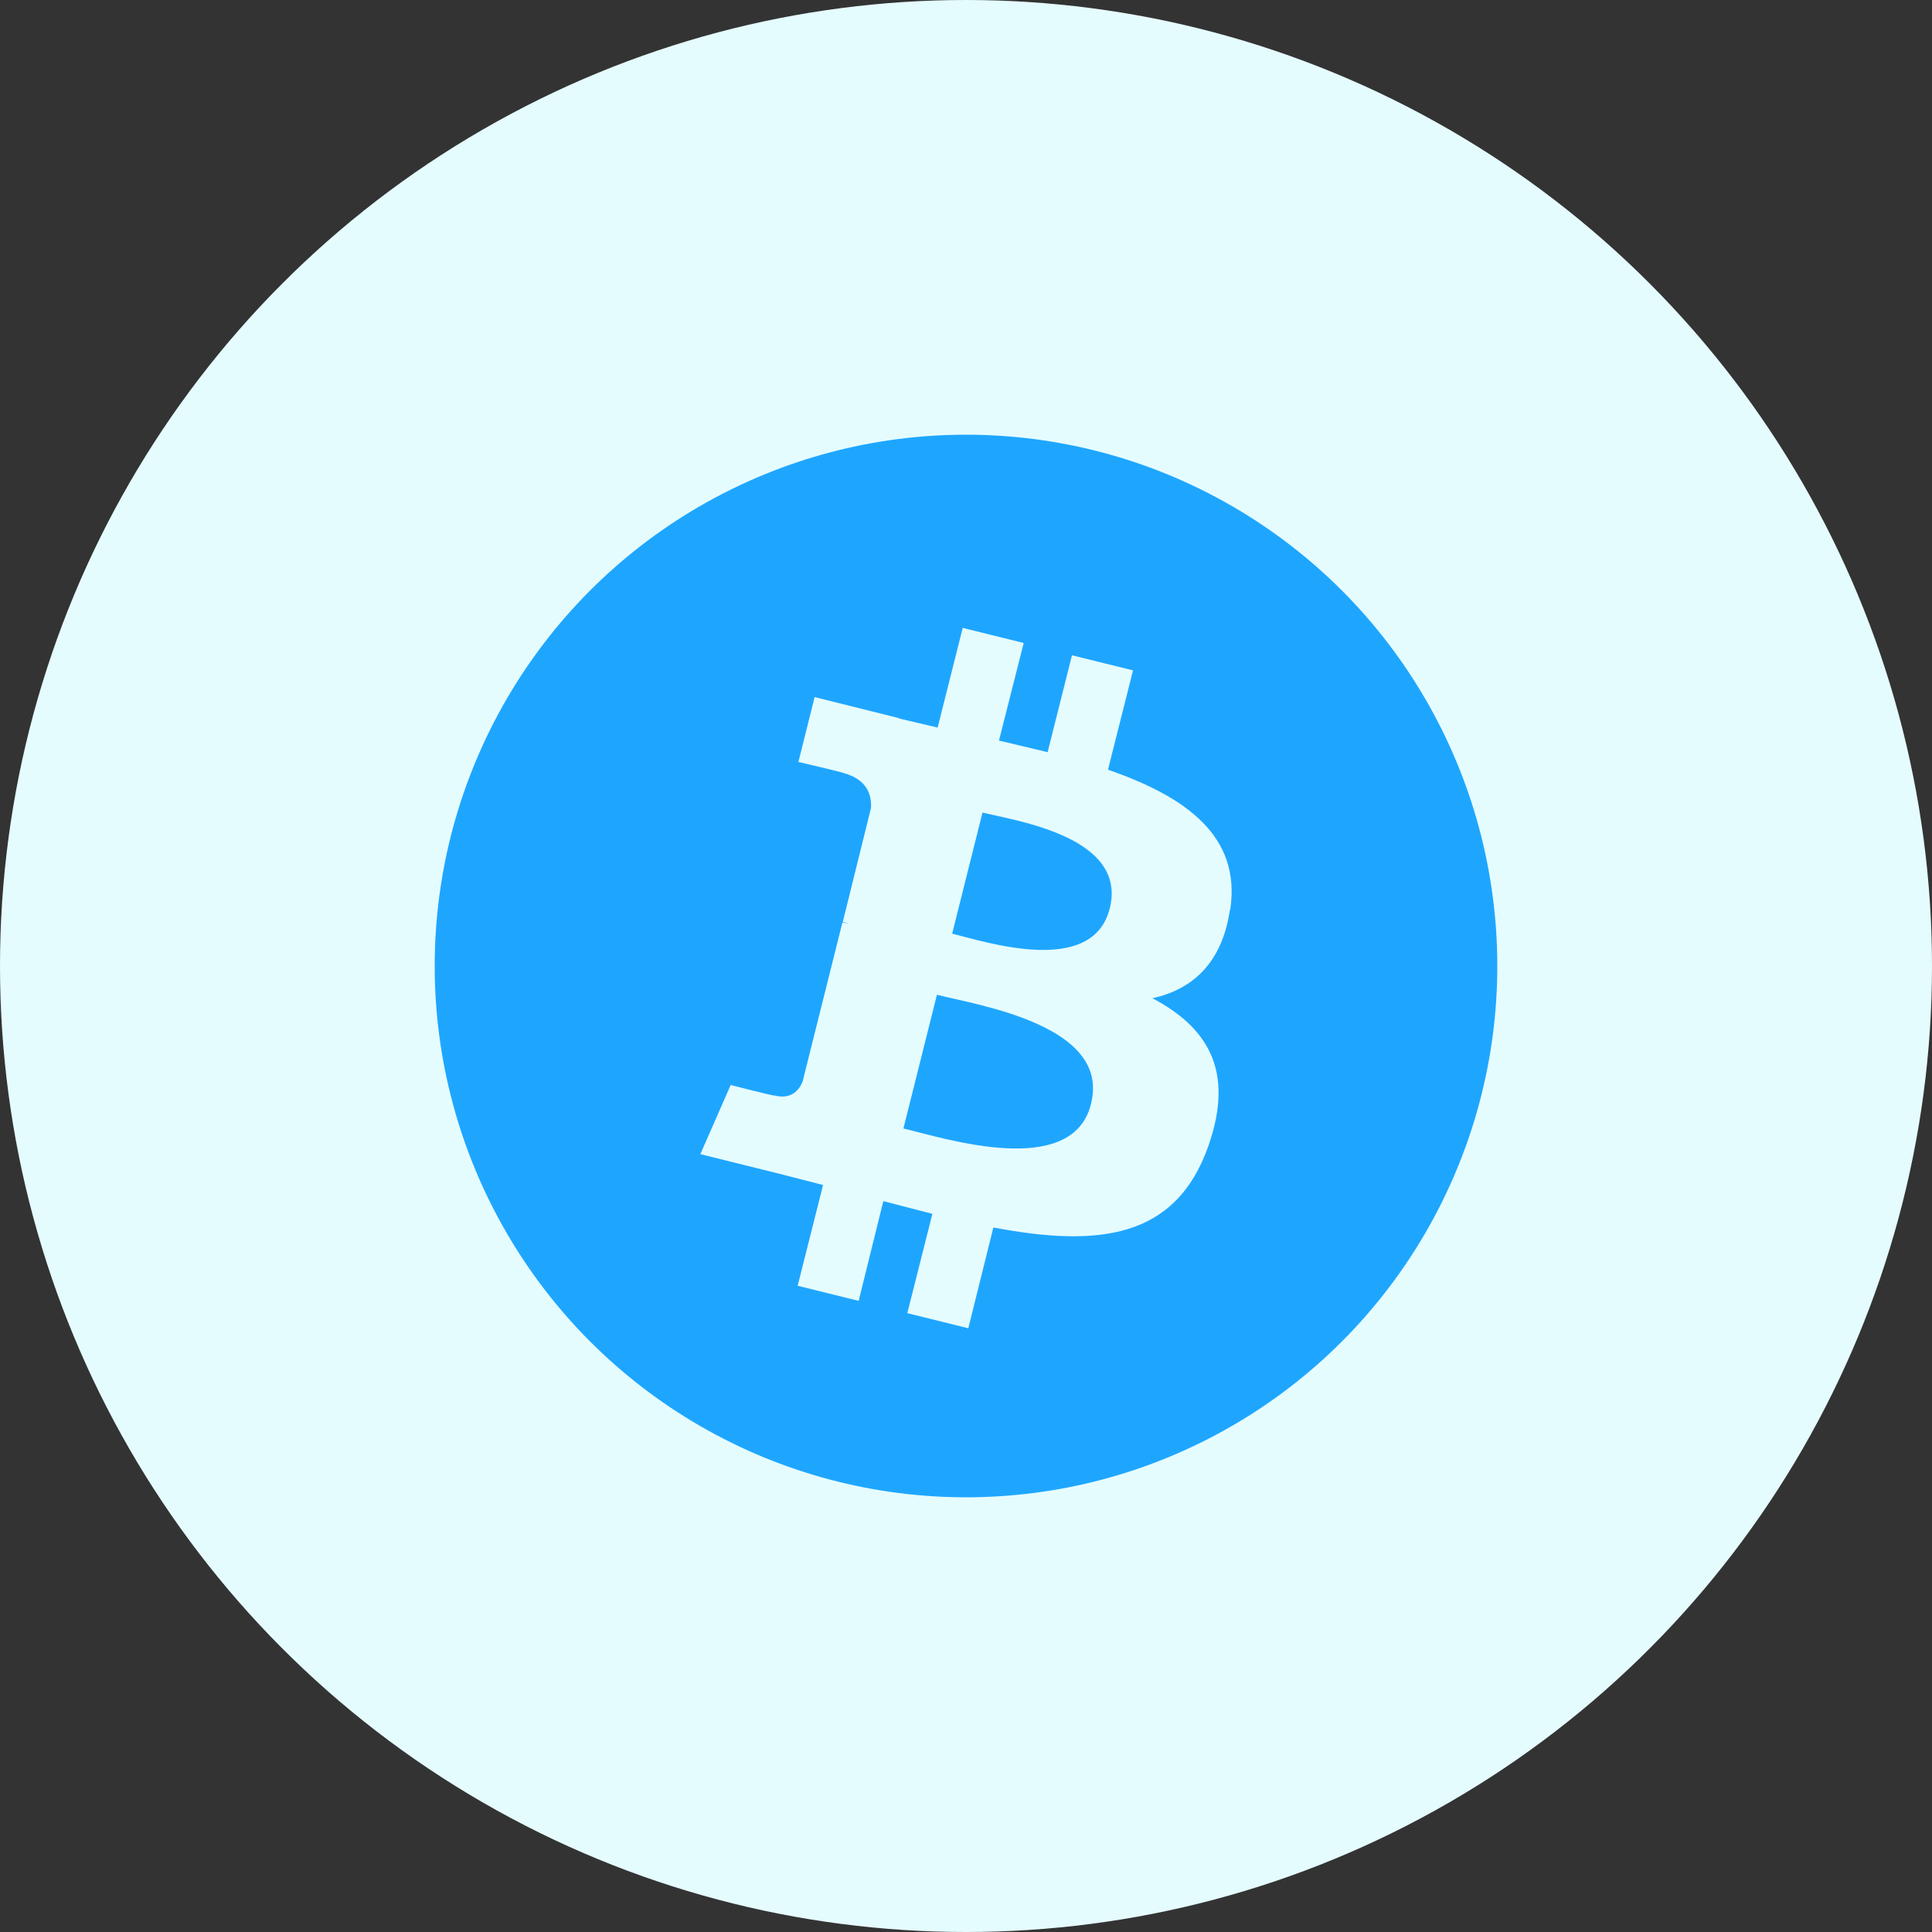
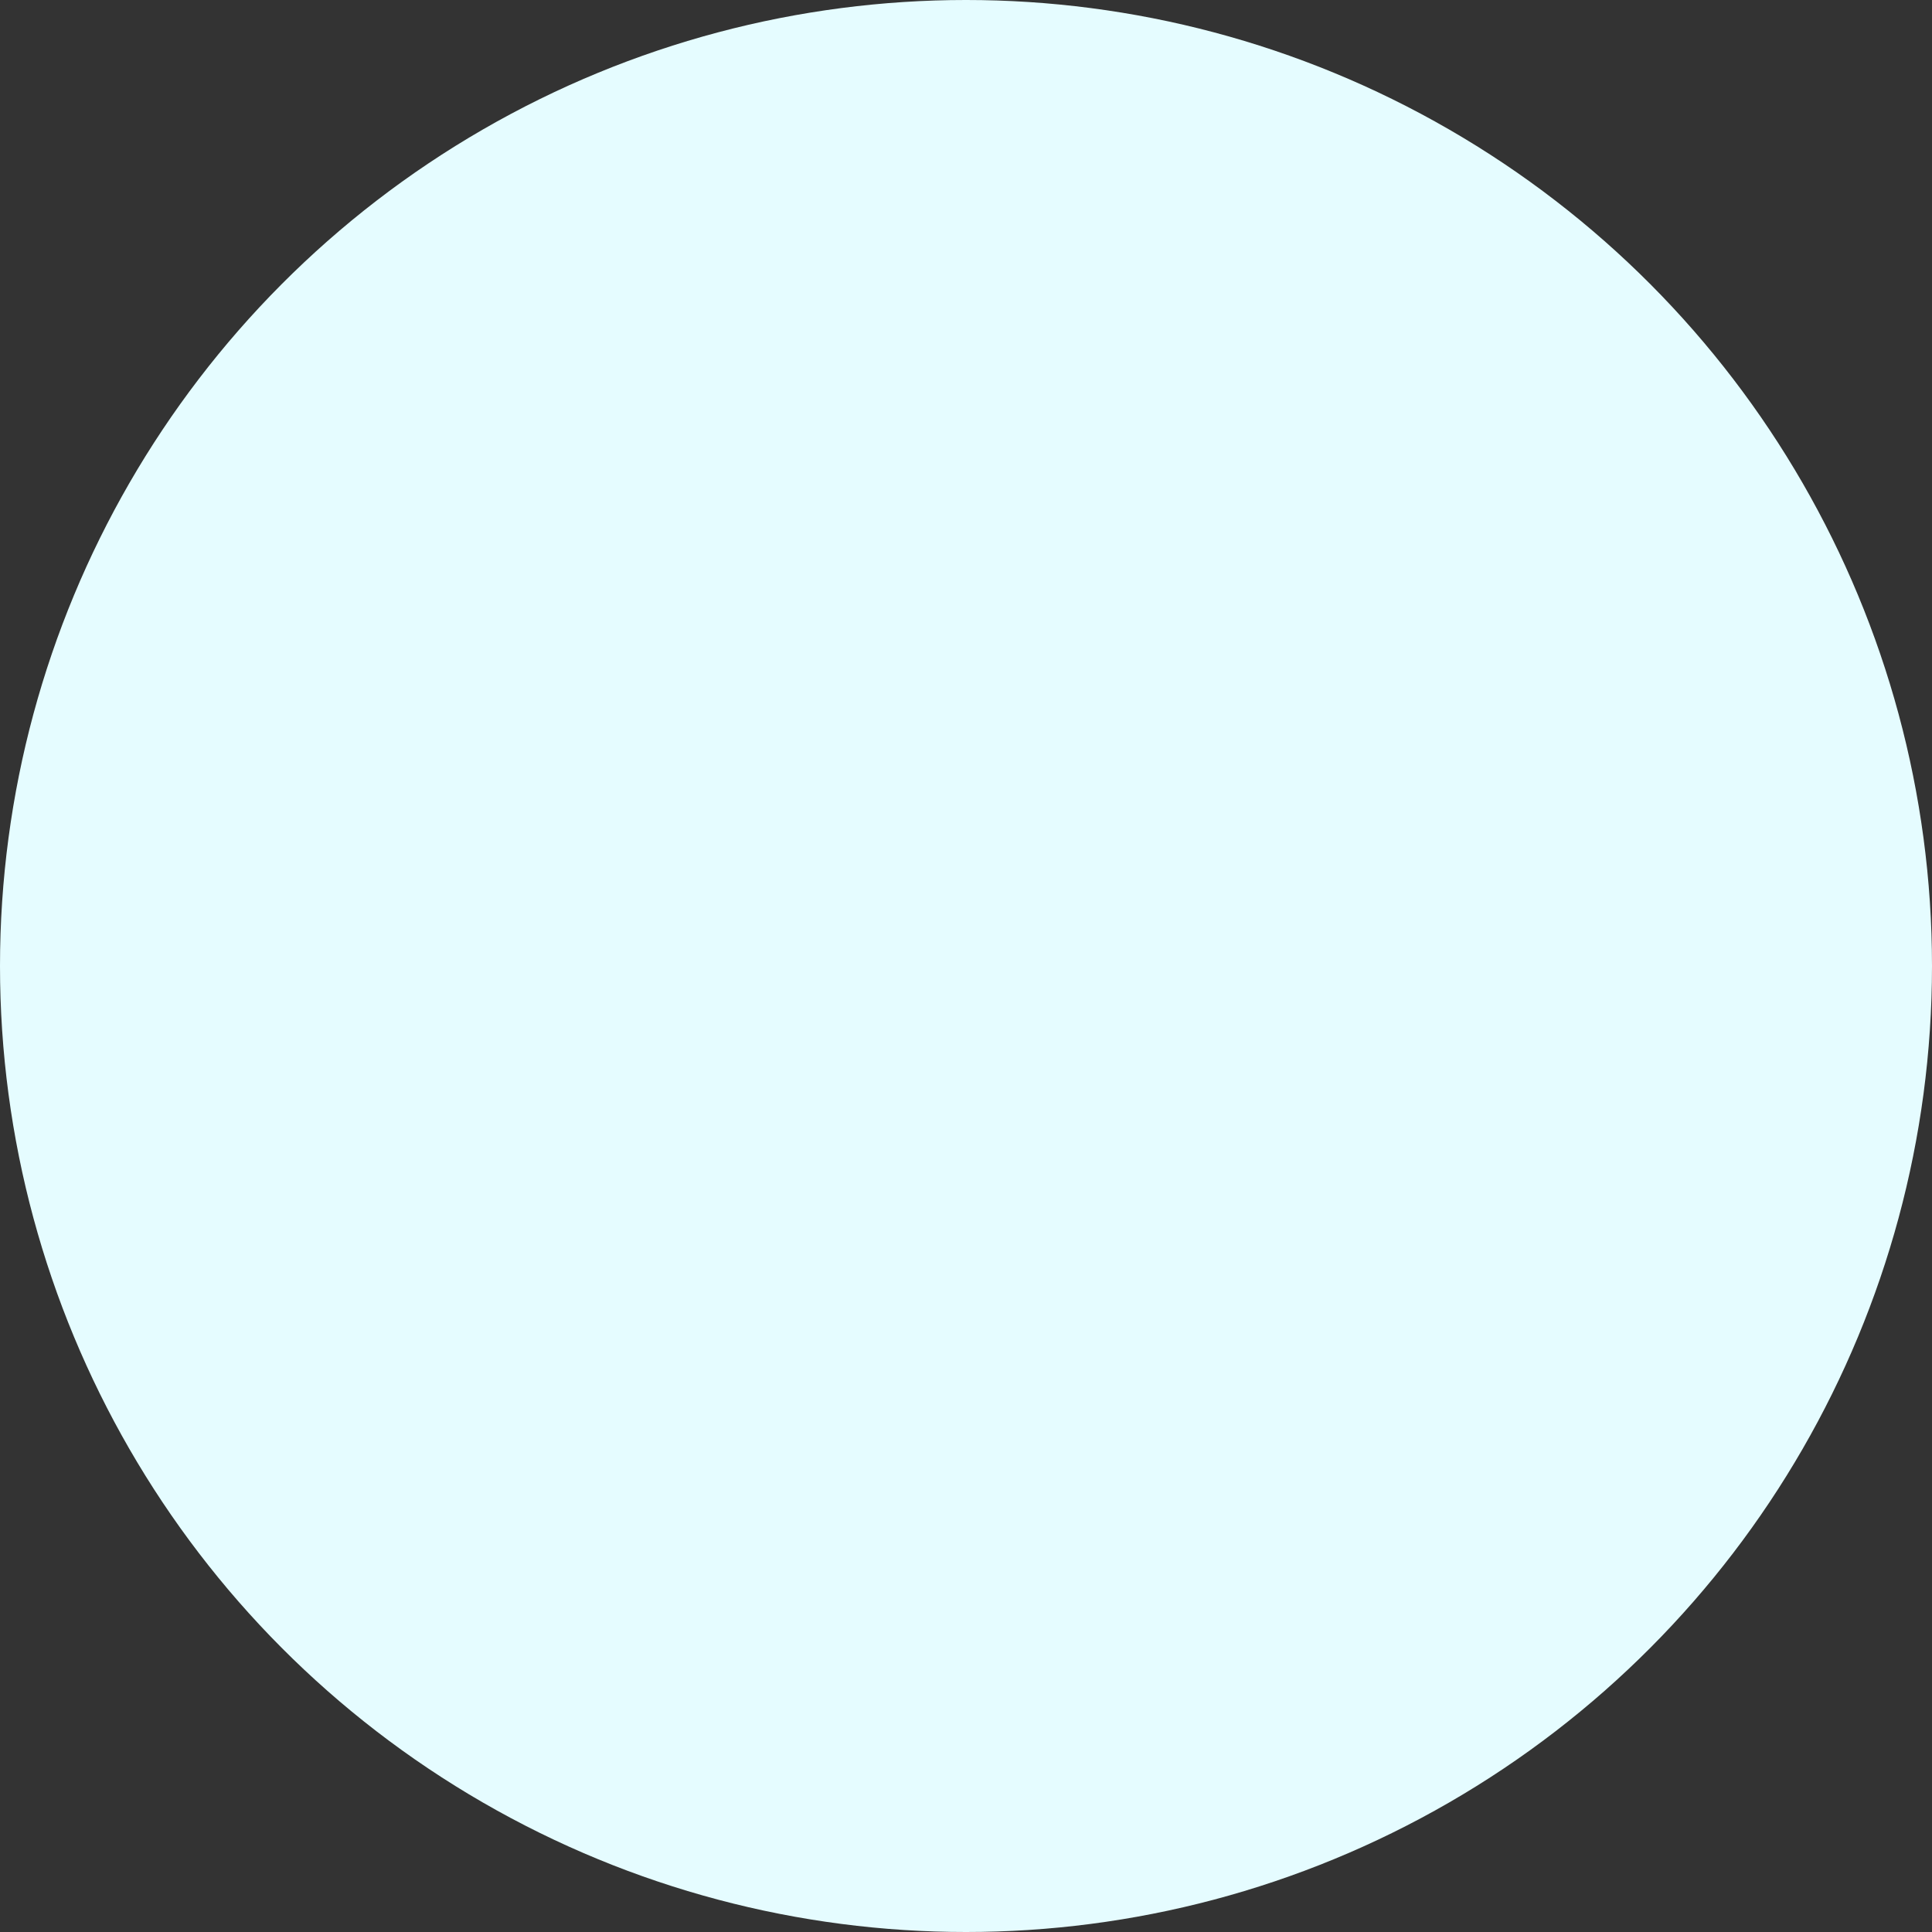
<svg xmlns="http://www.w3.org/2000/svg" width="80" height="80" viewBox="0 0 80 80" fill="none">
  <rect x="0" y="0" width="80" height="80" fill="#333333" stroke="none" />
  <circle cx="40" cy="40" r="40" fill="#E5FCFF" />
-   <circle cx="40" cy="40" r="22" fill="#1EA6FF" />
-   <path d="M50.943 37.657C51.397 34.604 49.076 32.978 45.879 31.872L46.916 27.759L44.388 27.134L43.38 31.146L41.365 30.665L42.389 26.625L39.864 26L38.826 30.127L37.221 29.749V29.735L33.732 28.865L33.06 31.551C33.06 31.551 34.928 31.986 34.9 32.002C35.921 32.263 36.096 32.932 36.066 33.457L34.9 38.168L35.162 38.255L34.884 38.195L33.235 44.782C33.117 45.086 32.798 45.551 32.08 45.363C32.11 45.407 30.256 44.928 30.256 44.928L29 47.791L32.285 48.606L34.081 49.068L33.03 53.241L35.555 53.866L36.577 49.737L38.608 50.262L37.57 54.375L40.096 55L41.133 50.827C45.439 51.643 48.683 51.322 50.04 47.44C51.135 44.314 49.982 42.528 47.719 41.335C49.368 40.973 50.61 39.883 50.93 37.657H50.943ZM45.177 45.711C44.404 48.837 39.118 47.136 37.409 46.728L38.796 41.191C40.505 41.625 45.996 42.455 45.177 45.698V45.711ZM45.952 37.613C45.251 40.448 40.841 39.01 39.427 38.66L40.683 33.647C42.111 33.995 46.695 34.664 45.952 37.616V37.613Z" fill="#E5FCFF" />
</svg>